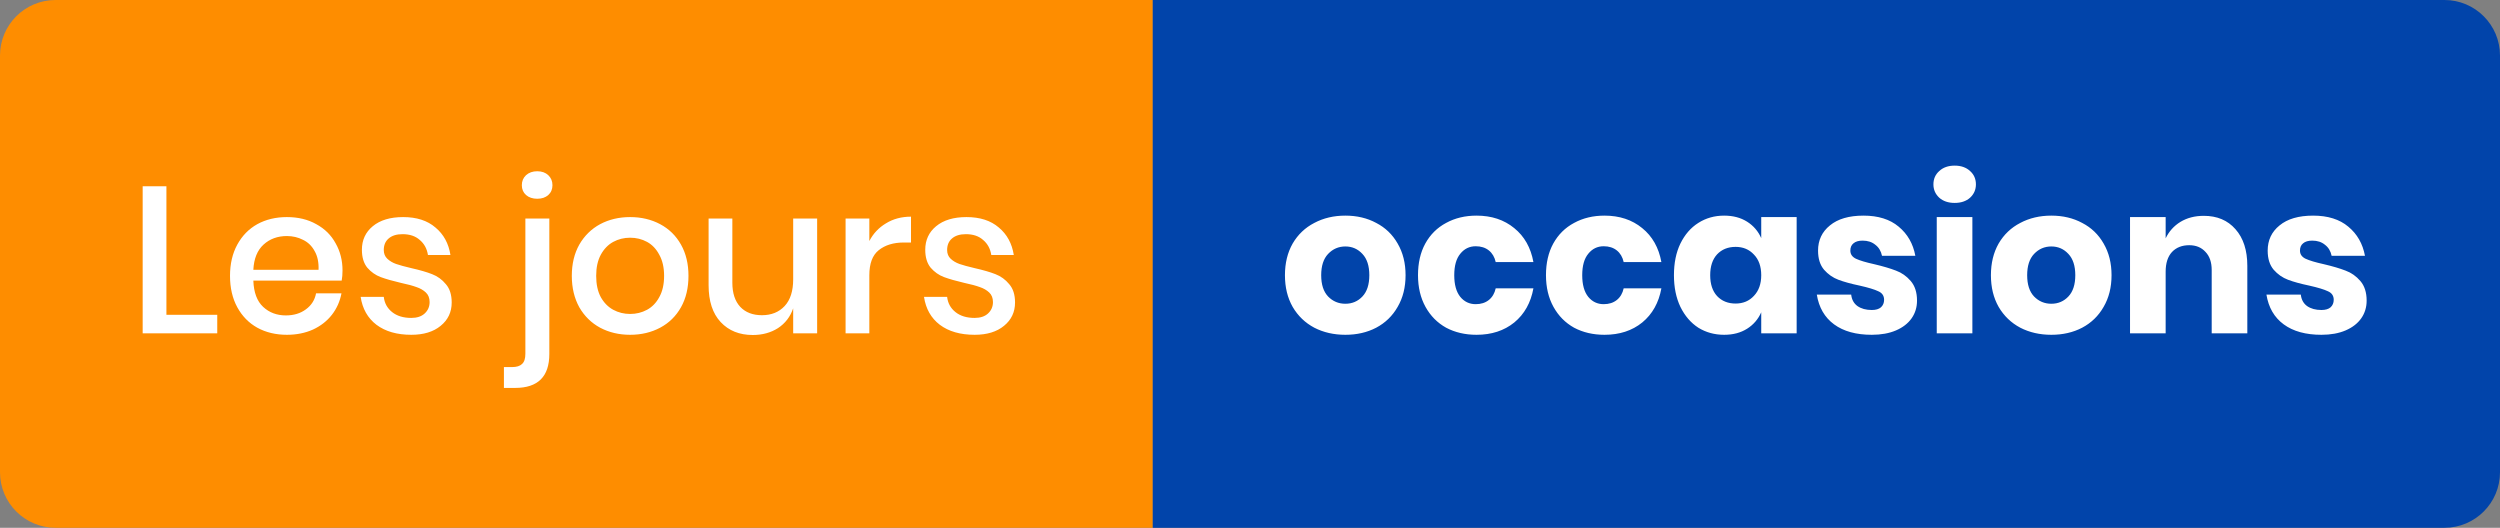
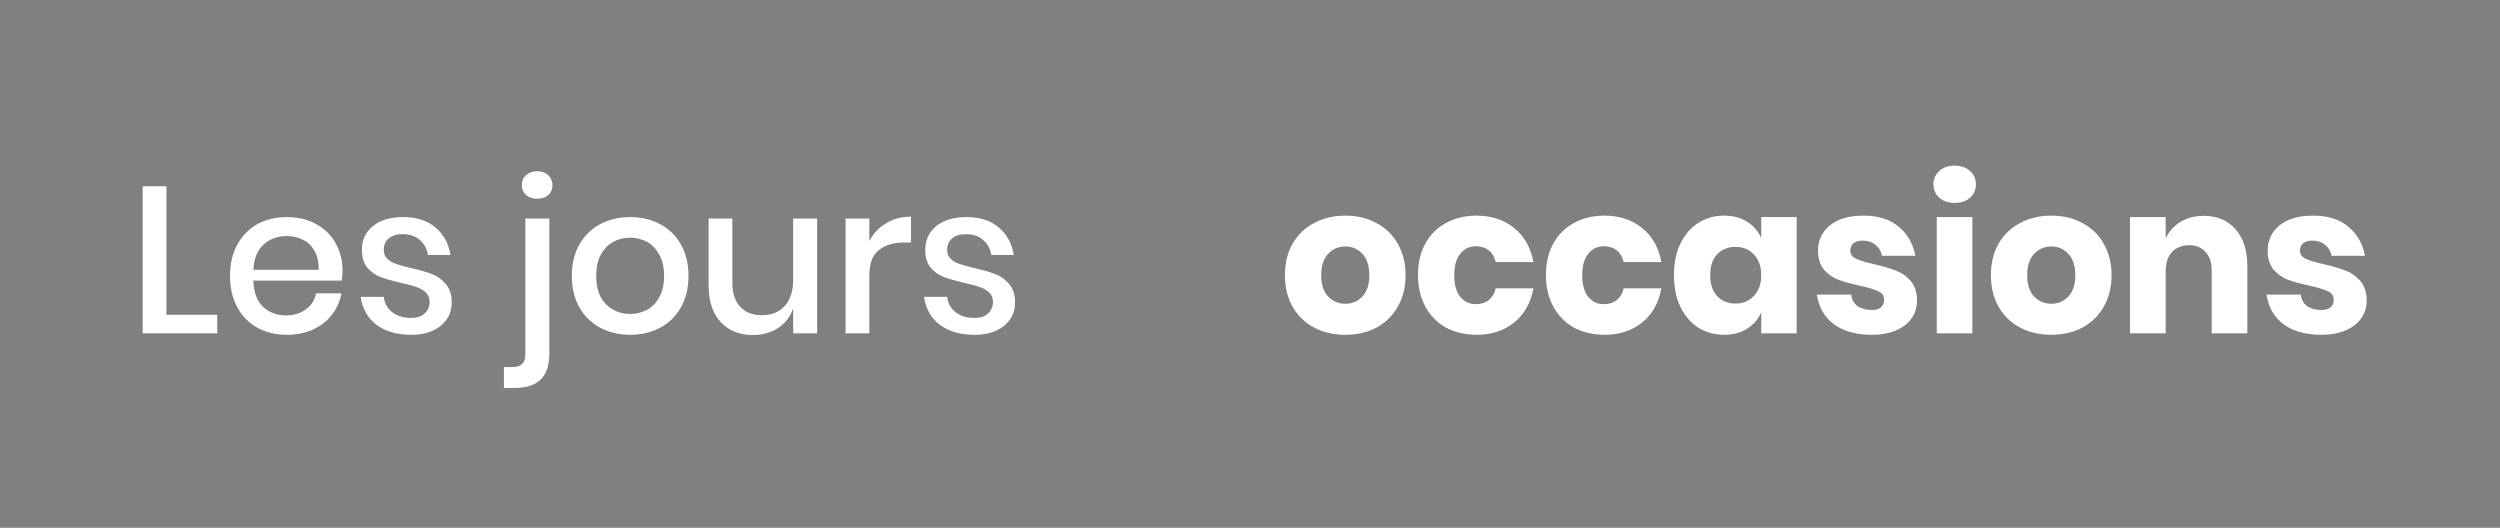
<svg xmlns="http://www.w3.org/2000/svg" width="180" height="38" viewBox="0 0 180 38" fill="none">
  <rect x="0" y="0" width="180" height="38" fill="#808080" stroke="none" />
-   <path d="M0 4C0 1.791 1.791 0 4 0H83V38H4C1.791 38 0 36.209 0 34V4Z" fill="#FE8D00" />
  <path d="M11.982 22.665H15.642V24H10.272V13.41H11.982V22.665ZM24.661 19.47C24.661 19.75 24.641 19.995 24.601 20.205H18.241C18.271 21.055 18.506 21.685 18.946 22.095C19.386 22.505 19.931 22.71 20.581 22.71C21.151 22.71 21.631 22.565 22.021 22.275C22.421 21.985 22.666 21.6 22.756 21.12H24.586C24.476 21.7 24.246 22.215 23.896 22.665C23.546 23.115 23.091 23.47 22.531 23.73C21.971 23.98 21.346 24.105 20.656 24.105C19.856 24.105 19.146 23.935 18.526 23.595C17.916 23.255 17.436 22.765 17.086 22.125C16.736 21.485 16.561 20.73 16.561 19.86C16.561 19 16.736 18.25 17.086 17.61C17.436 16.97 17.916 16.48 18.526 16.14C19.146 15.8 19.856 15.63 20.656 15.63C21.466 15.63 22.171 15.8 22.771 16.14C23.381 16.47 23.846 16.93 24.166 17.52C24.496 18.1 24.661 18.75 24.661 19.47ZM22.936 19.425C22.956 18.885 22.861 18.435 22.651 18.075C22.451 17.705 22.171 17.435 21.811 17.265C21.461 17.085 21.076 16.995 20.656 16.995C19.986 16.995 19.426 17.2 18.976 17.61C18.526 18.02 18.281 18.625 18.241 19.425H22.936ZM29.027 15.63C29.997 15.63 30.772 15.88 31.352 16.38C31.942 16.87 32.302 17.53 32.432 18.36H30.812C30.742 17.91 30.547 17.55 30.227 17.28C29.917 17 29.502 16.86 28.982 16.86C28.552 16.86 28.217 16.965 27.977 17.175C27.747 17.375 27.632 17.65 27.632 18C27.632 18.26 27.717 18.47 27.887 18.63C28.057 18.79 28.267 18.915 28.517 19.005C28.777 19.095 29.142 19.195 29.612 19.305C30.232 19.445 30.732 19.59 31.112 19.74C31.502 19.89 31.832 20.13 32.102 20.46C32.382 20.78 32.522 21.22 32.522 21.78C32.522 22.47 32.257 23.03 31.727 23.46C31.207 23.89 30.502 24.105 29.612 24.105C28.582 24.105 27.747 23.865 27.107 23.385C26.477 22.905 26.097 22.235 25.967 21.375H27.632C27.682 21.825 27.882 22.19 28.232 22.47C28.582 22.75 29.042 22.89 29.612 22.89C30.022 22.89 30.342 22.785 30.572 22.575C30.812 22.355 30.932 22.08 30.932 21.75C30.932 21.46 30.842 21.23 30.662 21.06C30.482 20.89 30.257 20.76 29.987 20.67C29.717 20.57 29.347 20.47 28.877 20.37C28.277 20.23 27.787 20.09 27.407 19.95C27.037 19.81 26.717 19.585 26.447 19.275C26.187 18.955 26.057 18.525 26.057 17.985C26.057 17.285 26.317 16.72 26.837 16.29C27.367 15.85 28.097 15.63 29.027 15.63ZM38.682 14.31C38.352 14.31 38.082 14.22 37.872 14.04C37.672 13.86 37.572 13.625 37.572 13.335C37.572 13.045 37.672 12.805 37.872 12.615C38.082 12.425 38.352 12.33 38.682 12.33C39.012 12.33 39.277 12.425 39.477 12.615C39.677 12.805 39.777 13.045 39.777 13.335C39.777 13.625 39.677 13.86 39.477 14.04C39.277 14.22 39.012 14.31 38.682 14.31ZM36.282 26.43H36.867C37.197 26.43 37.437 26.355 37.587 26.205C37.747 26.065 37.827 25.82 37.827 25.47V15.735H39.552V25.485C39.552 27.115 38.732 27.93 37.092 27.93H36.282V26.43ZM45.37 15.63C46.17 15.63 46.89 15.8 47.53 16.14C48.17 16.48 48.67 16.97 49.03 17.61C49.39 18.25 49.57 19 49.57 19.86C49.57 20.73 49.39 21.485 49.03 22.125C48.67 22.765 48.17 23.255 47.53 23.595C46.89 23.935 46.17 24.105 45.37 24.105C44.57 24.105 43.85 23.935 43.21 23.595C42.58 23.255 42.08 22.765 41.71 22.125C41.35 21.475 41.17 20.72 41.17 19.86C41.17 19 41.35 18.25 41.71 17.61C42.08 16.97 42.58 16.48 43.21 16.14C43.85 15.8 44.57 15.63 45.37 15.63ZM45.37 17.115C44.93 17.115 44.525 17.215 44.155 17.415C43.785 17.615 43.485 17.925 43.255 18.345C43.035 18.755 42.925 19.26 42.925 19.86C42.925 20.47 43.035 20.98 43.255 21.39C43.485 21.8 43.785 22.105 44.155 22.305C44.525 22.505 44.93 22.605 45.37 22.605C45.81 22.605 46.215 22.505 46.585 22.305C46.955 22.105 47.25 21.8 47.47 21.39C47.7 20.98 47.815 20.47 47.815 19.86C47.815 19.26 47.7 18.755 47.47 18.345C47.25 17.925 46.955 17.615 46.585 17.415C46.215 17.215 45.81 17.115 45.37 17.115ZM58.834 15.735V24H57.109V22.2C56.899 22.81 56.534 23.285 56.014 23.625C55.494 23.955 54.889 24.12 54.199 24.12C53.239 24.12 52.469 23.81 51.889 23.19C51.309 22.57 51.019 21.685 51.019 20.535V15.735H52.729V20.355C52.729 21.105 52.919 21.685 53.299 22.095C53.679 22.495 54.199 22.695 54.859 22.695C55.539 22.695 56.084 22.475 56.494 22.035C56.904 21.595 57.109 20.955 57.109 20.115V15.735H58.834ZM62.592 17.355C62.872 16.815 63.272 16.39 63.792 16.08C64.312 15.76 64.912 15.6 65.592 15.6V17.46H65.082C64.332 17.46 63.727 17.645 63.267 18.015C62.817 18.375 62.592 18.975 62.592 19.815V24H60.882V15.735H62.592V17.355ZM69.588 15.63C70.558 15.63 71.333 15.88 71.913 16.38C72.503 16.87 72.863 17.53 72.993 18.36H71.373C71.303 17.91 71.108 17.55 70.788 17.28C70.478 17 70.063 16.86 69.543 16.86C69.113 16.86 68.778 16.965 68.538 17.175C68.308 17.375 68.193 17.65 68.193 18C68.193 18.26 68.278 18.47 68.448 18.63C68.618 18.79 68.828 18.915 69.078 19.005C69.338 19.095 69.703 19.195 70.173 19.305C70.793 19.445 71.293 19.59 71.673 19.74C72.063 19.89 72.393 20.13 72.663 20.46C72.943 20.78 73.083 21.22 73.083 21.78C73.083 22.47 72.818 23.03 72.288 23.46C71.768 23.89 71.063 24.105 70.173 24.105C69.143 24.105 68.308 23.865 67.668 23.385C67.038 22.905 66.658 22.235 66.528 21.375H68.193C68.243 21.825 68.443 22.19 68.793 22.47C69.143 22.75 69.603 22.89 70.173 22.89C70.583 22.89 70.903 22.785 71.133 22.575C71.373 22.355 71.493 22.08 71.493 21.75C71.493 21.46 71.403 21.23 71.223 21.06C71.043 20.89 70.818 20.76 70.548 20.67C70.278 20.57 69.908 20.47 69.438 20.37C68.838 20.23 68.348 20.09 67.968 19.95C67.598 19.81 67.278 19.585 67.008 19.275C66.748 18.955 66.618 18.525 66.618 17.985C66.618 17.285 66.878 16.72 67.398 16.29C67.928 15.85 68.658 15.63 69.588 15.63Z" fill="white" />
-   <path d="M83 0H176C178.209 0 180 1.791 180 4V34C180 36.209 178.209 38 176 38H83V0Z" fill="#0144AA" />
  <path d="M96.866 15.525C97.696 15.525 98.436 15.7 99.086 16.05C99.746 16.39 100.261 16.885 100.631 17.535C101.011 18.185 101.201 18.945 101.201 19.815C101.201 20.685 101.011 21.445 100.631 22.095C100.261 22.745 99.746 23.245 99.086 23.595C98.436 23.935 97.696 24.105 96.866 24.105C96.036 24.105 95.291 23.935 94.631 23.595C93.971 23.245 93.451 22.745 93.071 22.095C92.701 21.445 92.516 20.685 92.516 19.815C92.516 18.945 92.701 18.185 93.071 17.535C93.451 16.885 93.971 16.39 94.631 16.05C95.291 15.7 96.036 15.525 96.866 15.525ZM96.866 17.745C96.376 17.745 95.961 17.925 95.621 18.285C95.291 18.635 95.126 19.145 95.126 19.815C95.126 20.485 95.291 20.995 95.621 21.345C95.961 21.695 96.376 21.87 96.866 21.87C97.356 21.87 97.766 21.695 98.096 21.345C98.426 20.995 98.591 20.485 98.591 19.815C98.591 19.145 98.426 18.635 98.096 18.285C97.766 17.925 97.356 17.745 96.866 17.745ZM106.311 15.525C107.391 15.525 108.296 15.825 109.026 16.425C109.756 17.015 110.216 17.83 110.406 18.87H107.691C107.611 18.51 107.446 18.23 107.196 18.03C106.946 17.83 106.631 17.73 106.251 17.73C105.801 17.73 105.431 17.91 105.141 18.27C104.851 18.62 104.706 19.135 104.706 19.815C104.706 20.495 104.851 21.015 105.141 21.375C105.431 21.725 105.801 21.9 106.251 21.9C106.631 21.9 106.946 21.8 107.196 21.6C107.446 21.4 107.611 21.12 107.691 20.76H110.406C110.216 21.8 109.756 22.62 109.026 23.22C108.296 23.81 107.391 24.105 106.311 24.105C105.491 24.105 104.761 23.935 104.121 23.595C103.491 23.245 102.996 22.745 102.636 22.095C102.276 21.445 102.096 20.685 102.096 19.815C102.096 18.935 102.271 18.175 102.621 17.535C102.981 16.885 103.481 16.39 104.121 16.05C104.761 15.7 105.491 15.525 106.311 15.525ZM115.525 15.525C116.605 15.525 117.51 15.825 118.24 16.425C118.97 17.015 119.43 17.83 119.62 18.87H116.905C116.825 18.51 116.66 18.23 116.41 18.03C116.16 17.83 115.845 17.73 115.465 17.73C115.015 17.73 114.645 17.91 114.355 18.27C114.065 18.62 113.92 19.135 113.92 19.815C113.92 20.495 114.065 21.015 114.355 21.375C114.645 21.725 115.015 21.9 115.465 21.9C115.845 21.9 116.16 21.8 116.41 21.6C116.66 21.4 116.825 21.12 116.905 20.76H119.62C119.43 21.8 118.97 22.62 118.24 23.22C117.51 23.81 116.605 24.105 115.525 24.105C114.705 24.105 113.975 23.935 113.335 23.595C112.705 23.245 112.21 22.745 111.85 22.095C111.49 21.445 111.31 20.685 111.31 19.815C111.31 18.935 111.485 18.175 111.835 17.535C112.195 16.885 112.695 16.39 113.335 16.05C113.975 15.7 114.705 15.525 115.525 15.525ZM124.139 15.525C124.779 15.525 125.329 15.67 125.789 15.96C126.249 16.25 126.589 16.645 126.809 17.145V15.63H129.359V24H126.809V22.485C126.589 22.985 126.249 23.38 125.789 23.67C125.329 23.96 124.779 24.105 124.139 24.105C123.449 24.105 122.829 23.935 122.279 23.595C121.739 23.245 121.309 22.745 120.989 22.095C120.679 21.445 120.524 20.685 120.524 19.815C120.524 18.935 120.679 18.175 120.989 17.535C121.309 16.885 121.739 16.39 122.279 16.05C122.829 15.7 123.449 15.525 124.139 15.525ZM124.964 17.775C124.414 17.775 123.969 17.955 123.629 18.315C123.299 18.675 123.134 19.175 123.134 19.815C123.134 20.455 123.299 20.955 123.629 21.315C123.969 21.675 124.414 21.855 124.964 21.855C125.504 21.855 125.944 21.67 126.284 21.3C126.634 20.93 126.809 20.435 126.809 19.815C126.809 19.185 126.634 18.69 126.284 18.33C125.944 17.96 125.504 17.775 124.964 17.775ZM134.17 15.525C135.23 15.525 136.075 15.79 136.705 16.32C137.345 16.85 137.745 17.55 137.905 18.42H135.505C135.435 18.08 135.275 17.815 135.025 17.625C134.785 17.425 134.48 17.325 134.11 17.325C133.82 17.325 133.6 17.39 133.45 17.52C133.3 17.64 133.225 17.815 133.225 18.045C133.225 18.305 133.36 18.5 133.63 18.63C133.91 18.76 134.345 18.89 134.935 19.02C135.575 19.17 136.1 19.325 136.51 19.485C136.92 19.635 137.275 19.885 137.575 20.235C137.875 20.585 138.025 21.055 138.025 21.645C138.025 22.125 137.895 22.55 137.635 22.92C137.375 23.29 137 23.58 136.51 23.79C136.02 24 135.44 24.105 134.77 24.105C133.64 24.105 132.735 23.855 132.055 23.355C131.375 22.855 130.96 22.14 130.81 21.21H133.285C133.325 21.57 133.475 21.845 133.735 22.035C134.005 22.225 134.35 22.32 134.77 22.32C135.06 22.32 135.28 22.255 135.43 22.125C135.58 21.985 135.655 21.805 135.655 21.585C135.655 21.295 135.515 21.09 135.235 20.97C134.965 20.84 134.52 20.705 133.9 20.565C133.28 20.435 132.77 20.295 132.37 20.145C131.97 19.995 131.625 19.755 131.335 19.425C131.045 19.085 130.9 18.625 130.9 18.045C130.9 17.295 131.185 16.69 131.755 16.23C132.325 15.76 133.13 15.525 134.17 15.525ZM139.206 13.275C139.206 12.885 139.346 12.565 139.626 12.315C139.906 12.055 140.276 11.925 140.736 11.925C141.196 11.925 141.566 12.055 141.846 12.315C142.126 12.565 142.266 12.885 142.266 13.275C142.266 13.655 142.126 13.975 141.846 14.235C141.566 14.485 141.196 14.61 140.736 14.61C140.276 14.61 139.906 14.485 139.626 14.235C139.346 13.975 139.206 13.655 139.206 13.275ZM142.011 15.63V24H139.446V15.63H142.011ZM147.696 15.525C148.526 15.525 149.266 15.7 149.916 16.05C150.576 16.39 151.091 16.885 151.461 17.535C151.841 18.185 152.031 18.945 152.031 19.815C152.031 20.685 151.841 21.445 151.461 22.095C151.091 22.745 150.576 23.245 149.916 23.595C149.266 23.935 148.526 24.105 147.696 24.105C146.866 24.105 146.121 23.935 145.461 23.595C144.801 23.245 144.281 22.745 143.901 22.095C143.531 21.445 143.346 20.685 143.346 19.815C143.346 18.945 143.531 18.185 143.901 17.535C144.281 16.885 144.801 16.39 145.461 16.05C146.121 15.7 146.866 15.525 147.696 15.525ZM147.696 17.745C147.206 17.745 146.791 17.925 146.451 18.285C146.121 18.635 145.956 19.145 145.956 19.815C145.956 20.485 146.121 20.995 146.451 21.345C146.791 21.695 147.206 21.87 147.696 21.87C148.186 21.87 148.596 21.695 148.926 21.345C149.256 20.995 149.421 20.485 149.421 19.815C149.421 19.145 149.256 18.635 148.926 18.285C148.596 17.925 148.186 17.745 147.696 17.745ZM158.672 15.54C159.632 15.54 160.392 15.86 160.952 16.5C161.522 17.14 161.807 18.02 161.807 19.14V24H159.242V19.44C159.242 18.88 159.092 18.445 158.792 18.135C158.502 17.815 158.112 17.655 157.622 17.655C157.102 17.655 156.687 17.82 156.377 18.15C156.077 18.48 155.927 18.95 155.927 19.56V24H153.362V15.63H155.927V17.16C156.167 16.66 156.522 16.265 156.992 15.975C157.472 15.685 158.032 15.54 158.672 15.54ZM166.543 15.525C167.603 15.525 168.448 15.79 169.078 16.32C169.718 16.85 170.118 17.55 170.278 18.42H167.878C167.808 18.08 167.648 17.815 167.398 17.625C167.158 17.425 166.853 17.325 166.483 17.325C166.193 17.325 165.973 17.39 165.823 17.52C165.673 17.64 165.598 17.815 165.598 18.045C165.598 18.305 165.733 18.5 166.003 18.63C166.283 18.76 166.718 18.89 167.308 19.02C167.948 19.17 168.473 19.325 168.883 19.485C169.293 19.635 169.648 19.885 169.948 20.235C170.248 20.585 170.398 21.055 170.398 21.645C170.398 22.125 170.268 22.55 170.008 22.92C169.748 23.29 169.373 23.58 168.883 23.79C168.393 24 167.813 24.105 167.143 24.105C166.013 24.105 165.108 23.855 164.428 23.355C163.748 22.855 163.333 22.14 163.183 21.21H165.658C165.698 21.57 165.848 21.845 166.108 22.035C166.378 22.225 166.723 22.32 167.143 22.32C167.433 22.32 167.653 22.255 167.803 22.125C167.953 21.985 168.028 21.805 168.028 21.585C168.028 21.295 167.888 21.09 167.608 20.97C167.338 20.84 166.893 20.705 166.273 20.565C165.653 20.435 165.143 20.295 164.743 20.145C164.343 19.995 163.998 19.755 163.708 19.425C163.418 19.085 163.273 18.625 163.273 18.045C163.273 17.295 163.558 16.69 164.128 16.23C164.698 15.76 165.503 15.525 166.543 15.525Z" fill="white" />
</svg>